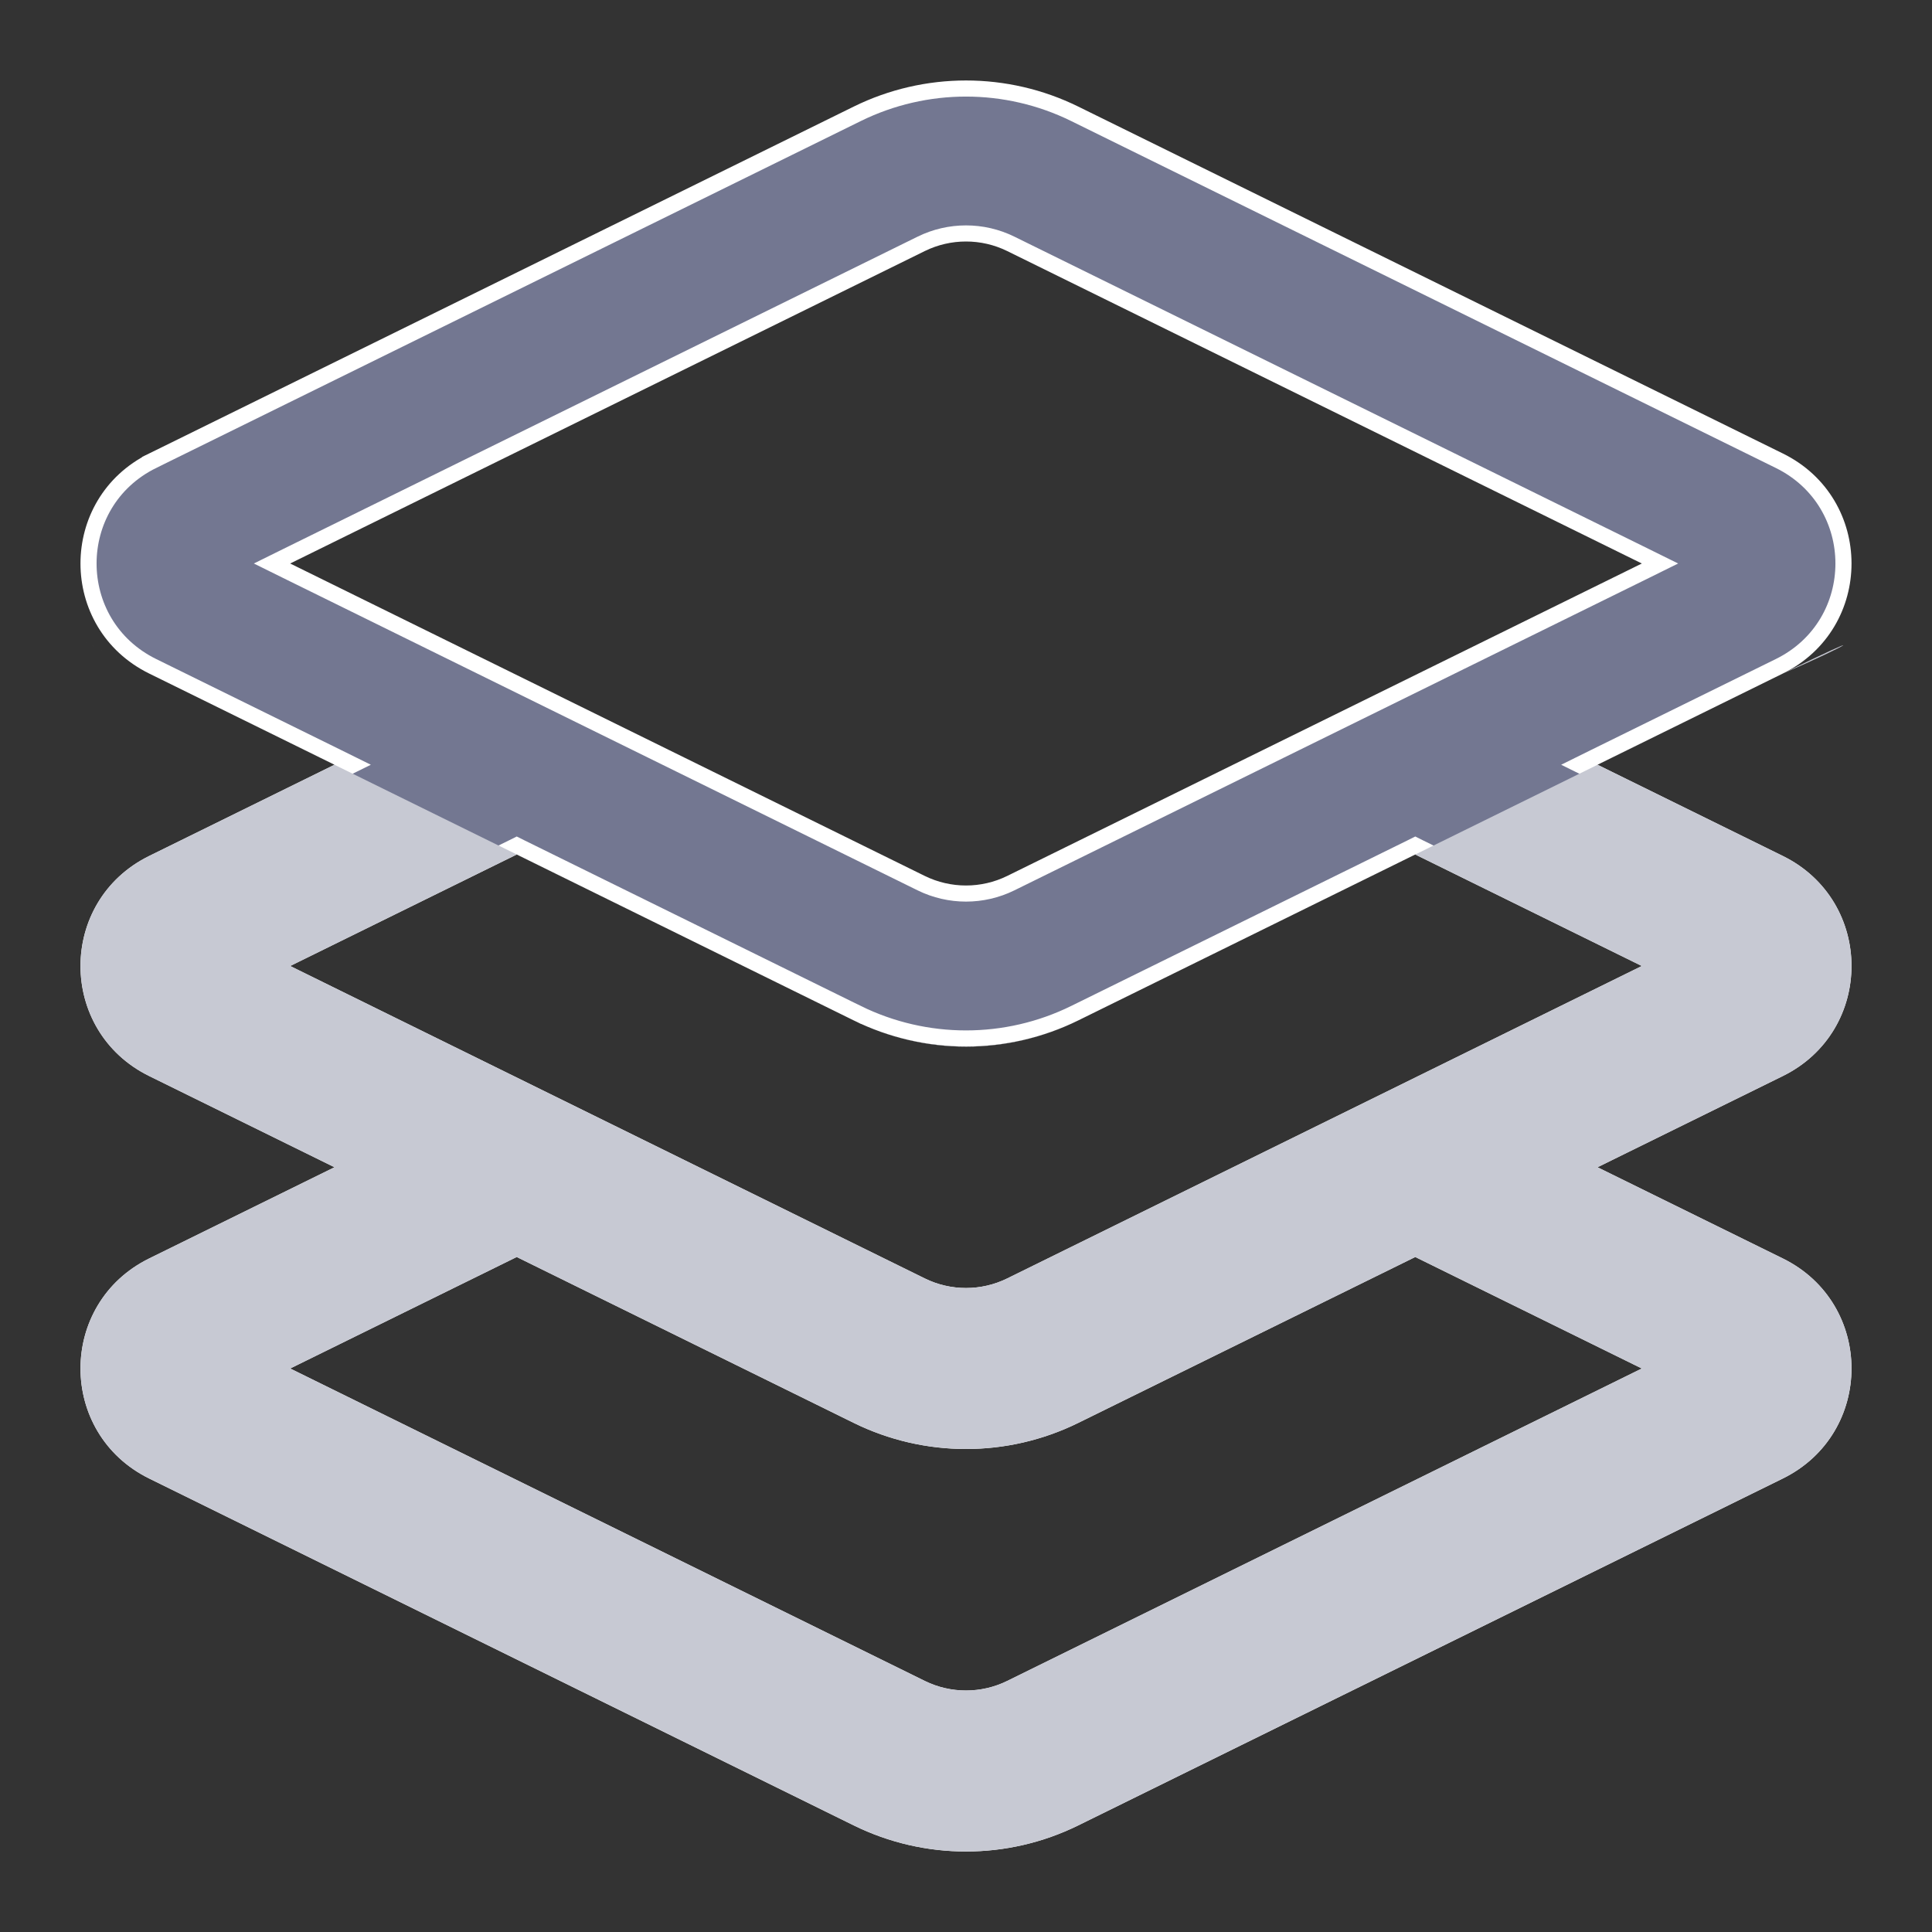
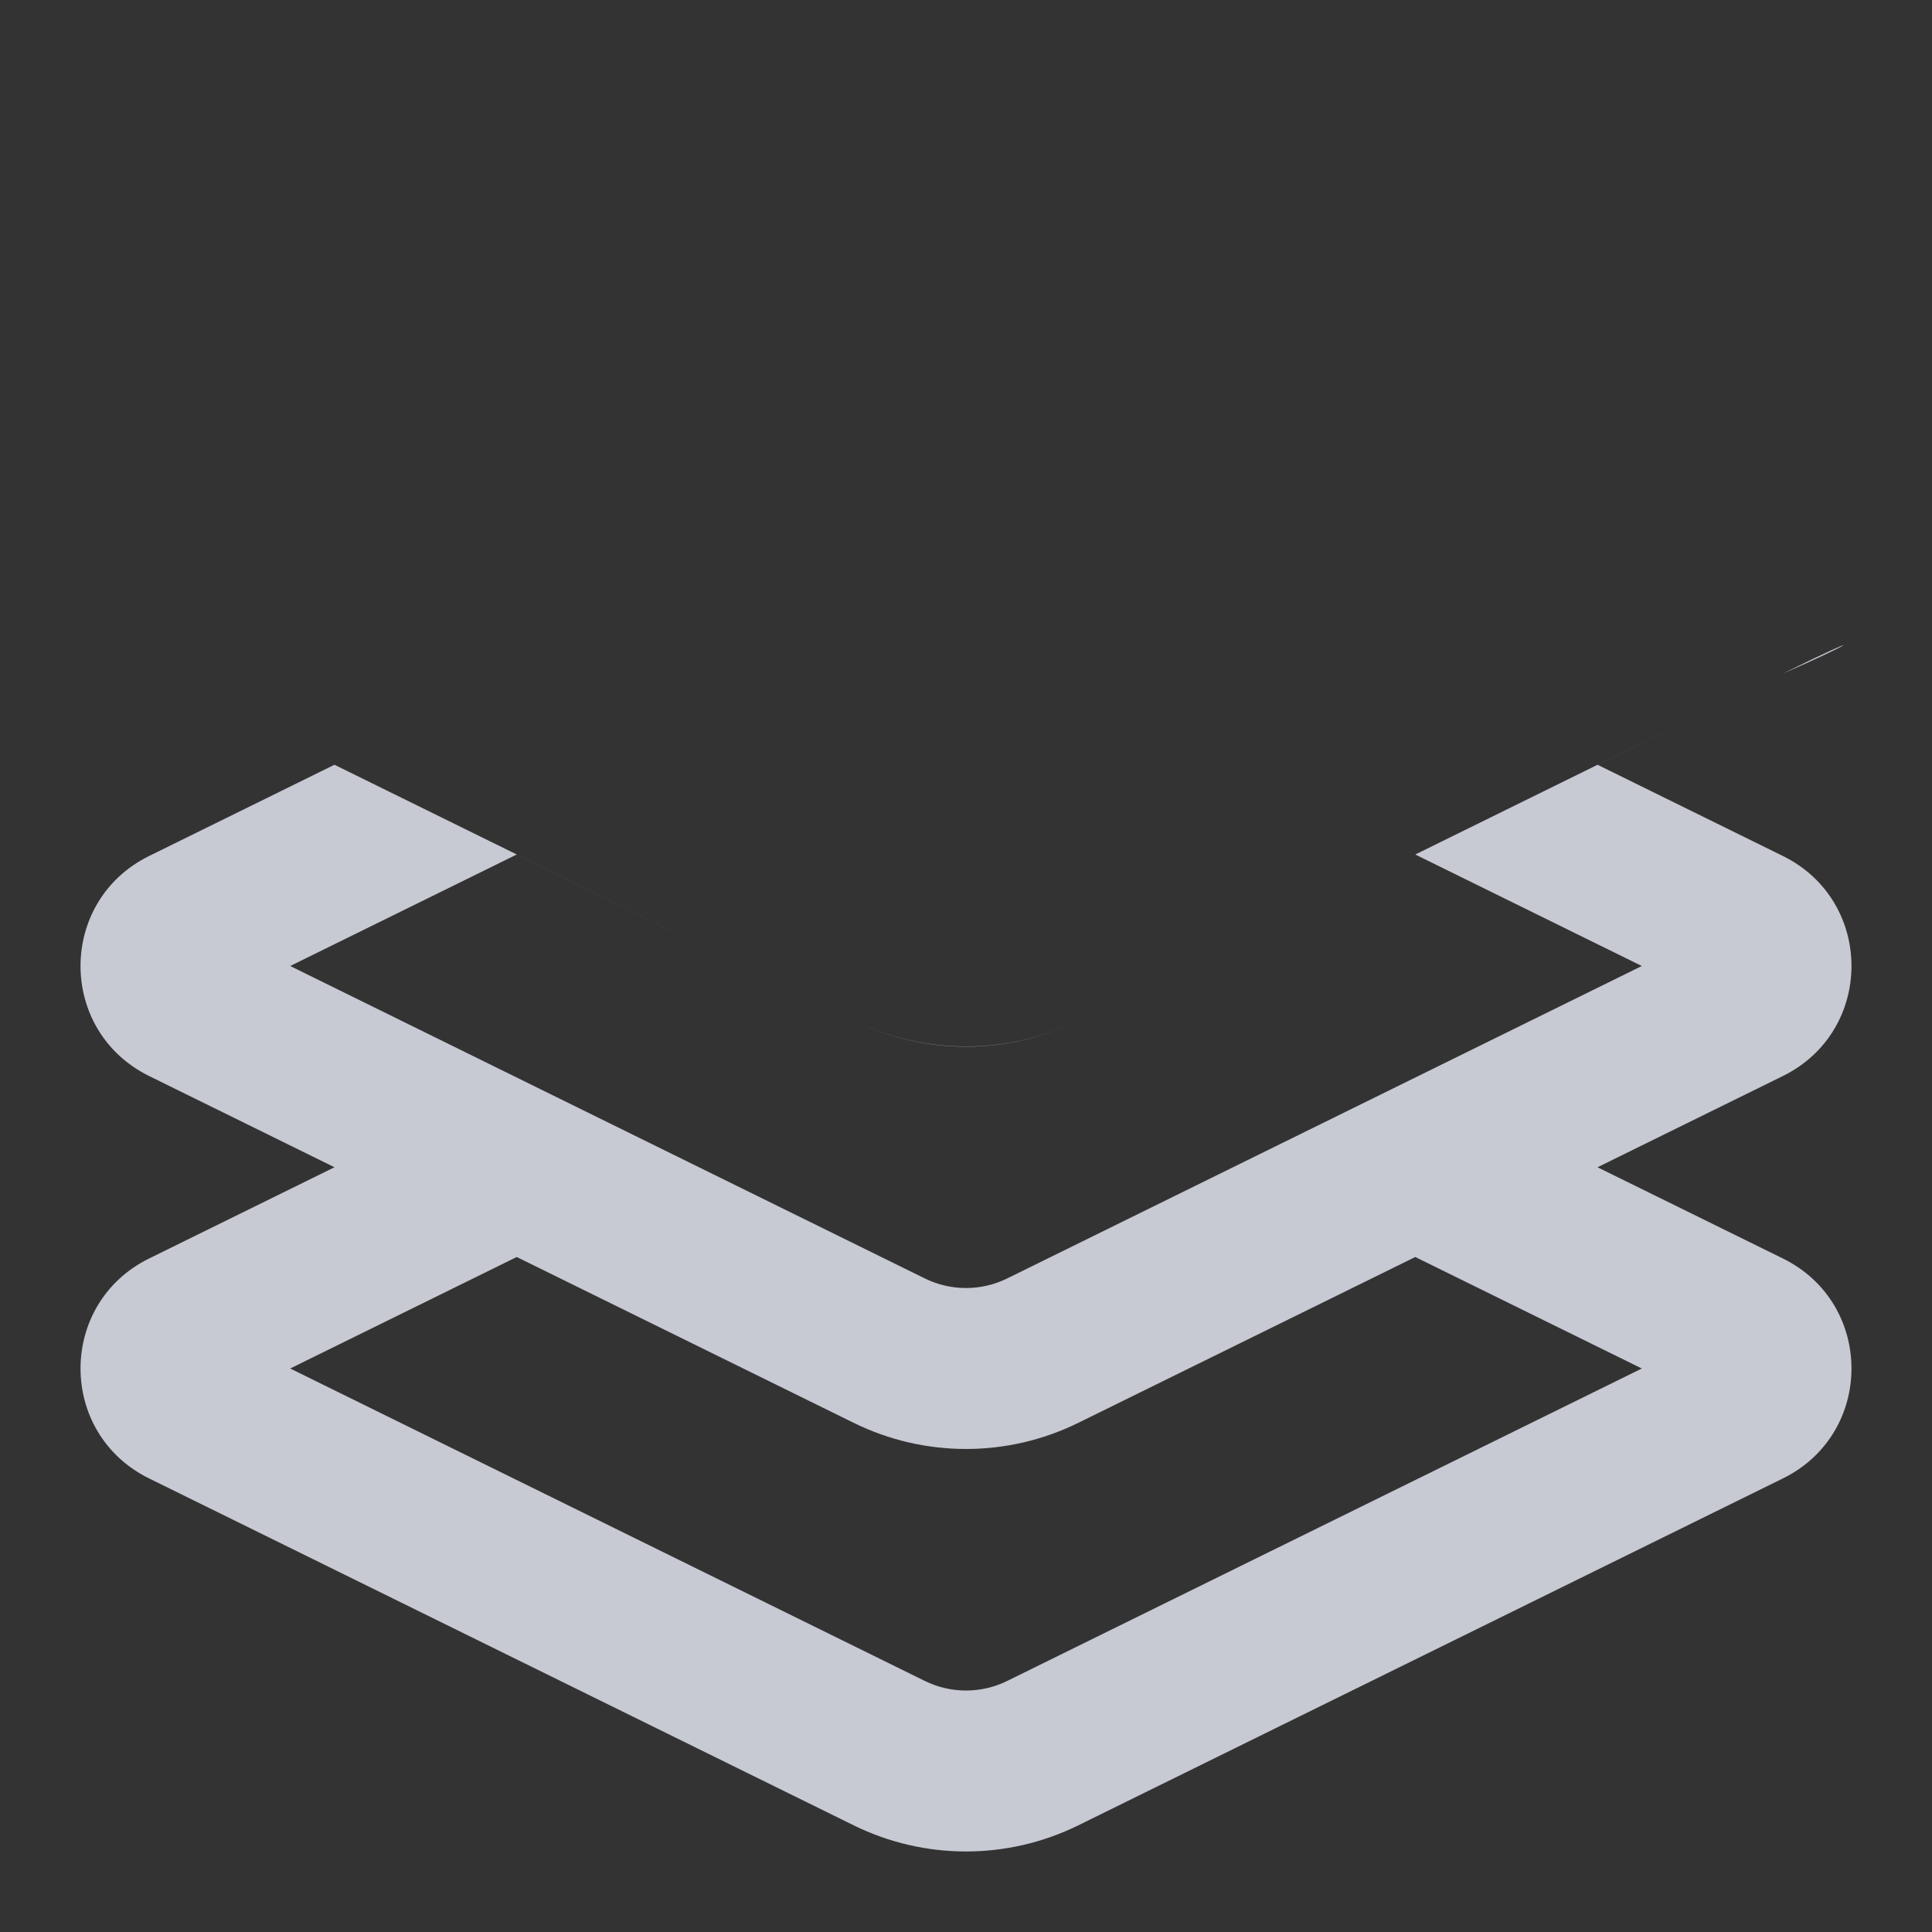
<svg xmlns="http://www.w3.org/2000/svg" width="24" height="24" viewBox="0 0 24 24" fill="none">
  <rect x="0" y="0" width="24" height="24" fill="#333333" stroke="none" />
-   <path d="M19.801 9.41L19.619 9.5L19.801 9.59L22.103 10.723C23.166 11.246 23.166 12.754 22.103 13.277L19.801 14.41L19.619 14.5L19.801 14.59L22.103 15.723C23.166 16.246 23.166 17.753 22.103 18.277L13.351 22.586C12.5 23.005 11.5 23.005 10.649 22.586L1.897 18.277C0.834 17.753 0.834 16.246 1.897 15.723L4.199 14.59L4.381 14.5L4.199 14.41L1.897 13.277C0.834 12.754 0.834 11.246 1.897 10.723L4.199 9.59L4.381 9.5L4.199 9.41L1.897 8.277C0.834 7.754 0.834 6.246 1.897 5.723L1.853 5.633L1.897 5.723L10.649 1.414C11.5 0.995 12.5 0.995 13.351 1.414L22.103 5.723C23.166 6.246 23.166 7.754 22.103 8.277L19.801 9.41ZM3.561 6.91L3.379 7L3.561 7.09L11.444 10.971C11.794 11.143 12.206 11.143 12.556 10.971L20.439 7.09L20.621 7L20.439 6.91L12.556 3.029C12.206 2.857 11.794 2.857 11.444 3.029L3.561 6.91ZM6.463 10.525L6.419 10.503L6.375 10.525L3.561 11.91L3.379 12L3.561 12.09L11.444 15.971C11.794 16.143 12.206 16.143 12.556 15.971L20.439 12.09L20.621 12L20.439 11.91L17.625 10.525L17.581 10.503L17.537 10.525L13.351 12.586C12.5 13.005 11.5 13.005 10.649 12.586L10.605 12.675L10.649 12.586L6.463 10.525ZM6.463 15.525L6.419 15.503L6.375 15.525L3.561 16.91L3.379 17L3.561 17.09L11.444 20.971C11.444 20.971 11.444 20.971 11.444 20.971C11.794 21.143 12.206 21.143 12.556 20.971C12.556 20.971 12.556 20.971 12.556 20.971L20.439 17.09L20.621 17L20.439 16.91L17.625 15.525L17.581 15.503L17.537 15.525L13.351 17.586C12.5 18.005 11.5 18.005 10.649 17.586L6.463 15.525Z" fill="#737791" stroke="white" stroke-width="0.2" />
  <path fill-rule="evenodd" clip-rule="evenodd" d="M10.605 12.675C11.5 13.116 12.521 13.106 13.395 12.676L22.147 8.367C23 8 23.284 7.807 22.147 8.367L19.845 9.5L22.147 10.633C23.284 11.193 23.284 12.807 22.147 13.367L19.845 14.5L22.147 15.633C23.284 16.193 23.284 17.807 22.147 18.366L13.395 22.675C12.516 23.108 11.484 23.108 10.605 22.675L1.853 18.366C0.716 17.807 0.716 16.193 1.853 15.633L4.155 14.5L1.853 13.367C0.716 12.807 0.716 11.193 1.853 10.633L4.155 9.5L1.853 8.367C0.716 7.807 0.783 7.84 1.853 8.367L10.605 12.675ZM6.419 10.615L3.605 12L11.488 15.881C11.81 16.04 12.19 16.04 12.512 15.881L20.395 12L17.581 10.615L13.395 12.676C12.516 13.108 11.484 13.108 10.605 12.675L6.419 10.615ZM6.419 15.615L3.605 17L11.488 20.881C11.81 21.04 12.19 21.04 12.512 20.881L20.395 17L17.581 15.615L13.395 17.675C12.516 18.108 11.484 18.108 10.605 17.675L6.419 15.615Z" fill="#C7C9D3" />
</svg>